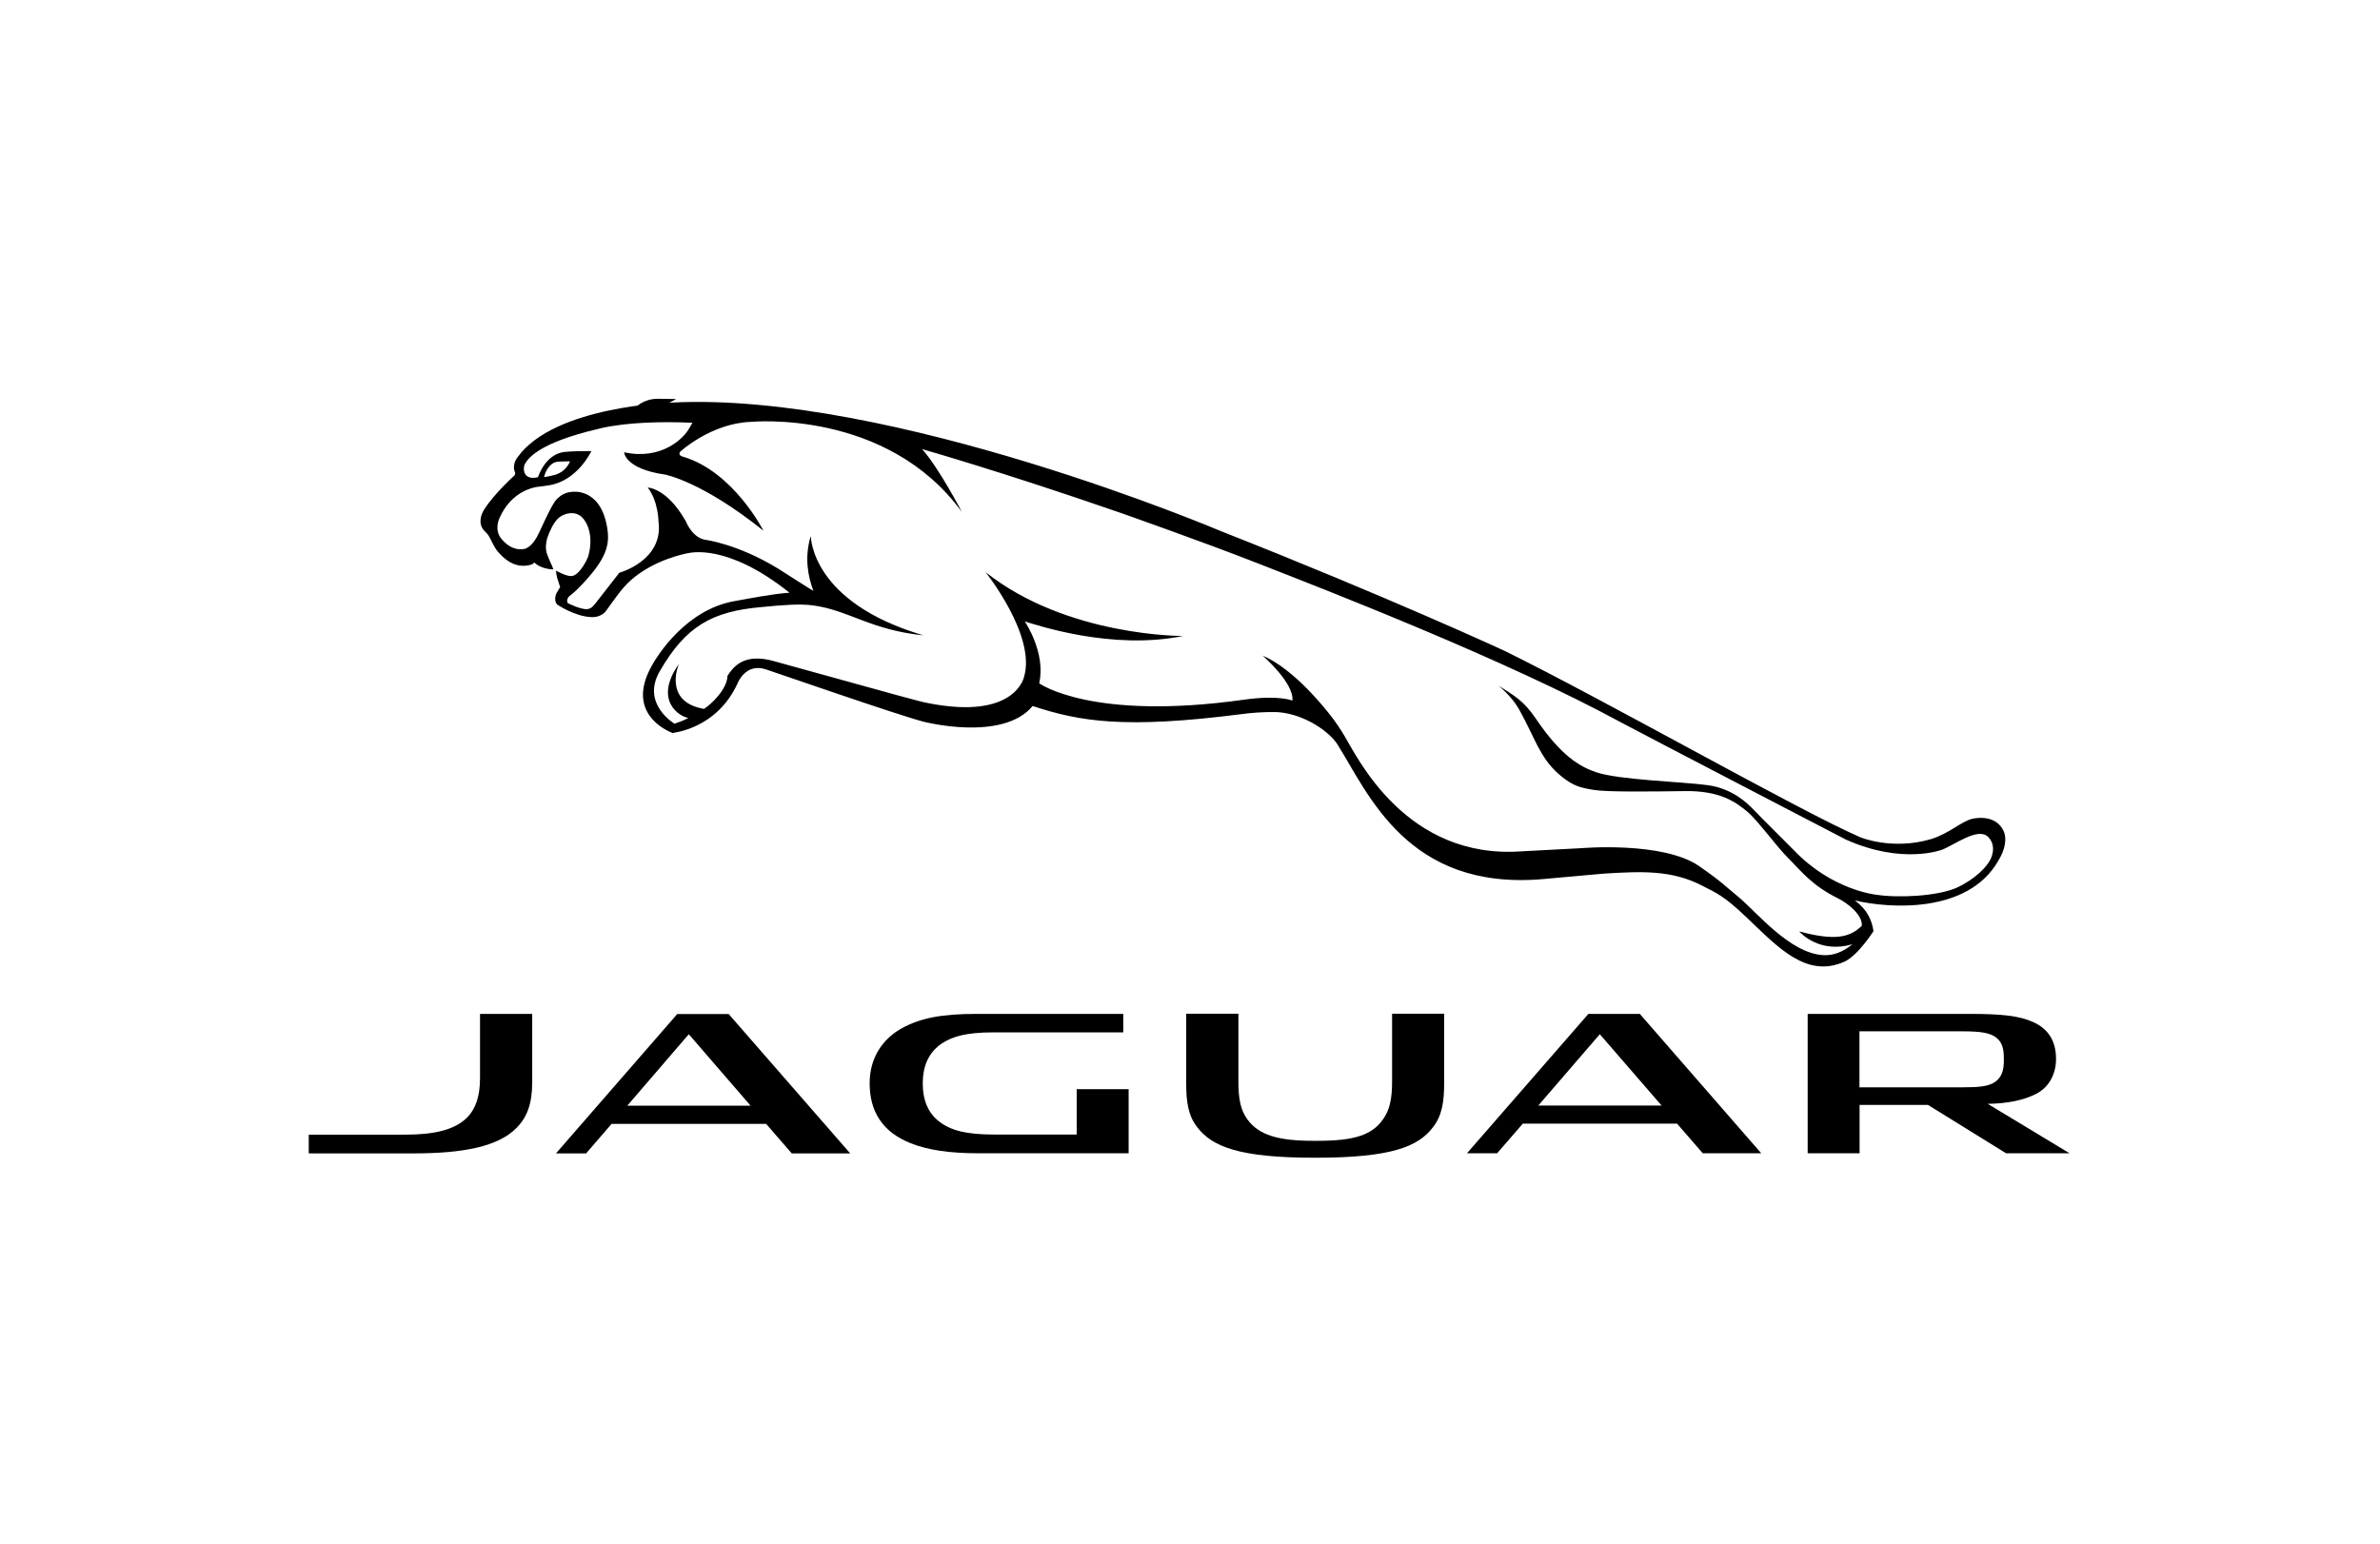
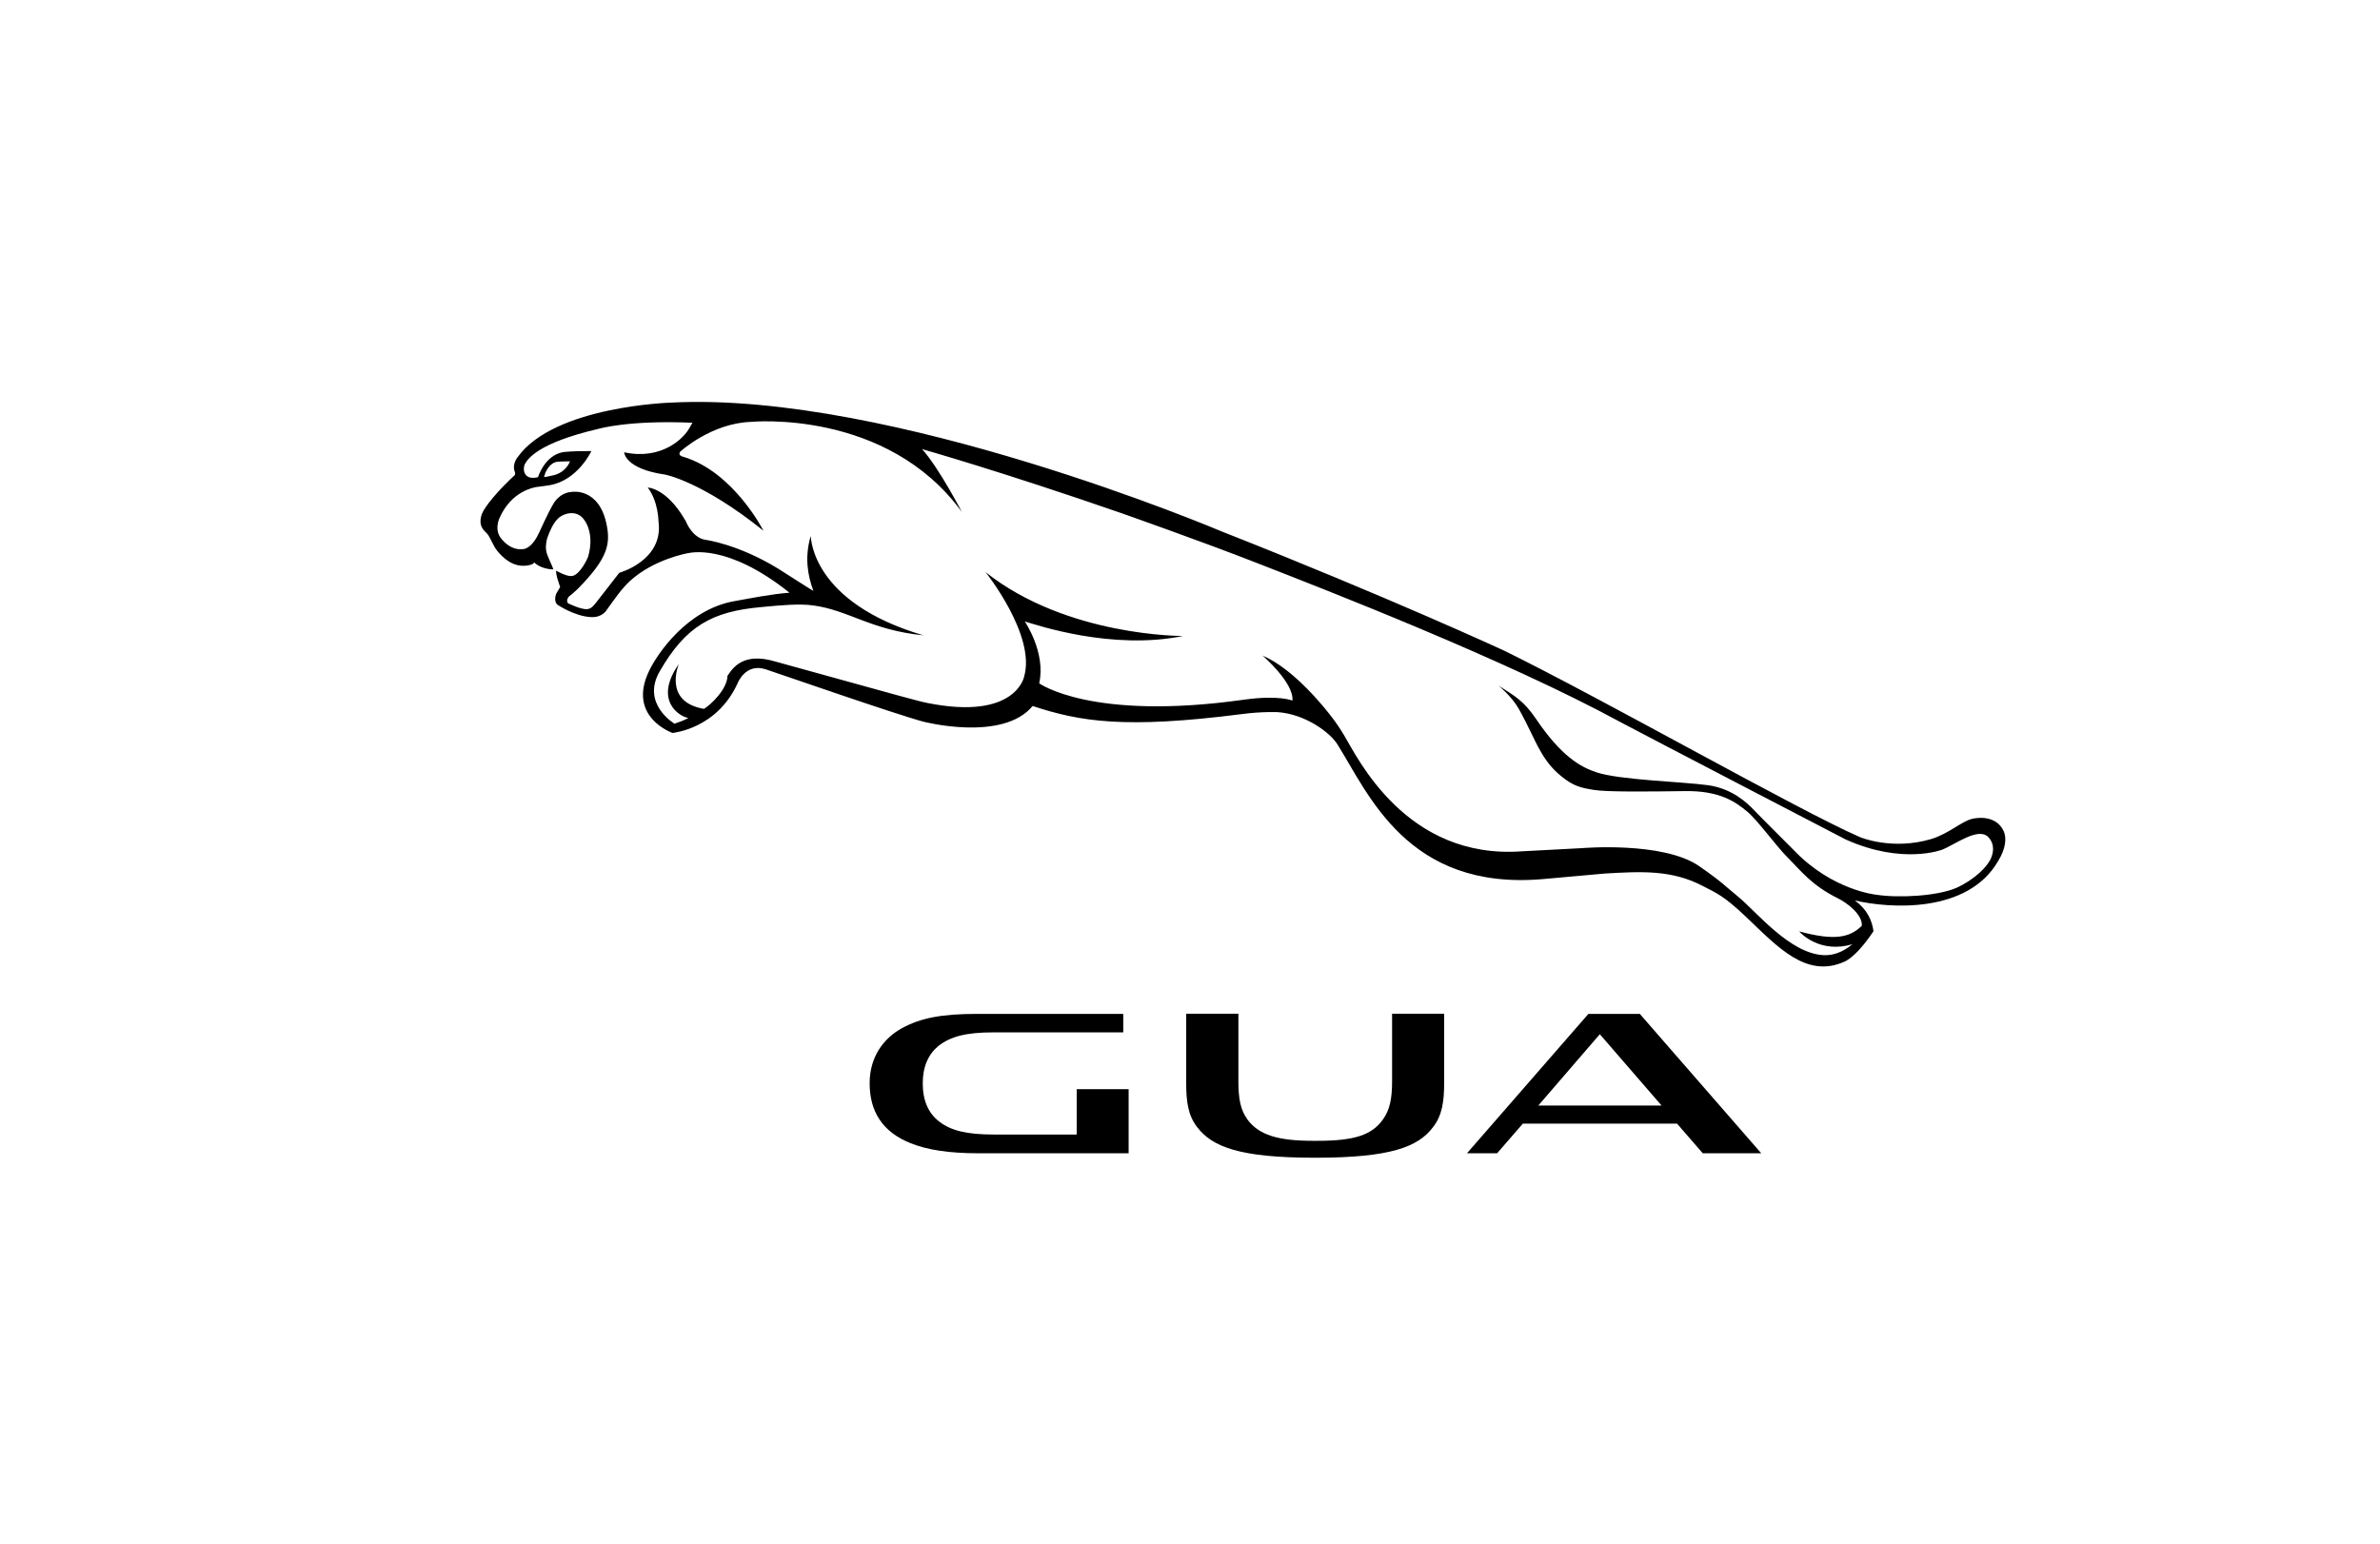
<svg xmlns="http://www.w3.org/2000/svg" width="185" height="120" viewBox="0 0 185 120" fill="none">
-   <path d="M50.208 31.775C50.829 31.785 51.543 31.53 52.022 31.306C52.358 31.143 52.572 31.02 52.542 31.02C52.114 31.01 51.4 31 51.145 31C50.014 31 49.412 31.652 49.412 31.693C49.392 31.724 49.555 31.744 49.81 31.754C49.912 31.775 50.044 31.775 50.208 31.775Z" fill="black" />
  <path d="M37.975 41.632C38.2 42.009 38.403 42.539 38.679 42.855C39.076 43.334 39.882 44.15 41.023 43.956C41.512 43.874 41.523 43.721 41.523 43.721C42.104 44.282 43.011 44.262 43.011 44.262C42.909 43.905 42.501 43.202 42.45 42.773C42.389 42.294 42.532 41.856 42.532 41.856C42.705 41.326 43.011 40.653 43.368 40.317C43.673 40.001 44.469 39.664 45.101 40.093C45.61 40.46 46.201 41.622 45.712 43.283C45.682 43.395 45.131 44.588 44.54 44.761C44.54 44.761 44.479 44.782 44.367 44.782C43.969 44.782 43.225 44.364 43.225 44.364C43.225 44.364 43.205 44.476 43.306 44.914C43.368 45.149 43.48 45.424 43.541 45.638C43.541 45.638 43.388 45.893 43.306 46.035C43.174 46.199 43.031 46.769 43.337 47.014C43.337 47.014 44.662 47.911 45.936 47.972C46.813 48.023 47.149 47.432 47.149 47.432C47.792 46.545 48.291 45.791 48.964 45.169C50.84 43.456 53.449 43.008 53.449 43.008C53.622 42.988 56.487 42.182 61.369 46.076C59.973 46.178 58.311 46.514 57.047 46.739C53.439 47.391 51.125 50.765 50.462 52.141C48.709 55.75 52.287 56.983 52.287 56.983C52.318 56.953 55.702 56.688 57.333 53.12C57.333 53.12 57.934 51.52 59.514 52.029C60.564 52.376 69.738 55.566 71.797 56.107C71.797 56.107 77.944 57.697 80.268 54.883C83.948 56.096 87.424 56.678 96.506 55.515C98.097 55.301 99.33 55.362 99.33 55.362C101.46 55.515 103.397 56.943 103.968 57.88C106.364 61.682 109.391 69.256 119.931 68.339L124.702 67.911C127.607 67.737 129.961 67.615 132.367 68.879C133.407 69.419 133.988 69.623 135.751 71.305C138.177 73.609 140.41 76.096 143.386 74.751C144.436 74.261 145.629 72.386 145.629 72.386C145.507 71.54 145.14 70.704 144.181 70C146.872 70.632 152.948 71.04 155.313 66.942C155.914 65.984 155.985 65.138 155.751 64.618C155.099 63.191 153.325 63.65 153.325 63.65C152.479 63.833 151.531 64.791 150.104 65.23C147.046 66.127 144.579 65.077 144.579 65.077C139.859 63.028 124.651 54.374 116.924 50.582C116.924 50.582 107.954 46.433 94.916 41.295C94.916 41.295 69.31 30.419 52.216 31.296C52.216 31.296 43.103 31.54 40.238 35.536C40.238 35.536 39.769 36.087 40.024 36.698C40.024 36.698 40.096 36.871 39.973 36.973C39.973 36.973 38.454 38.339 37.659 39.573C37.384 39.991 37.129 40.714 37.649 41.265C37.618 41.255 37.873 41.459 37.975 41.632ZM38.831 40.266C39.739 38.197 41.462 37.901 41.696 37.86C41.941 37.84 42.725 37.718 42.725 37.718C44.917 37.34 45.967 35.067 45.967 35.067C44.489 35.047 43.765 35.149 43.765 35.149C42.318 35.404 41.818 37.116 41.818 37.096C40.595 37.391 40.615 36.321 40.84 36.005C41.033 35.709 41.757 34.445 46.497 33.344C46.497 33.344 48.831 32.641 53.826 32.865L53.612 33.232C53.174 34.078 51.42 35.791 48.515 35.159C48.515 35.159 48.556 36.443 51.686 36.892C51.686 36.892 54.54 37.402 59.341 41.255C59.341 41.255 57.037 36.698 53.133 35.516C53.133 35.516 52.644 35.424 52.878 35.108C52.878 35.108 55.294 32.886 58.403 32.794C58.403 32.794 68.923 31.775 74.764 39.797C74.764 39.797 73 36.392 71.675 34.914C71.675 34.914 77.781 36.637 87.189 39.899C87.189 39.899 93.591 42.152 97.689 43.762C103.234 45.923 117.077 51.306 125.925 56.117C127.495 56.963 143.468 65.26 143.468 65.26C147.892 67.248 150.96 66.055 150.96 66.055C151.959 65.668 153.753 64.272 154.548 65.067C154.946 65.475 155.007 66.015 154.823 66.555C154.579 67.34 153.447 68.4 152.071 69.022C150.593 69.664 147.576 69.827 145.823 69.552C145.823 69.552 142.418 69.205 139.462 66.117C138.514 65.148 137.362 64.037 136.302 62.936C135.833 62.447 134.671 61.305 132.765 61.04C130.777 60.765 125.884 60.643 124.07 60.031C122.836 59.613 121.358 58.788 119.401 55.893C118.453 54.496 117.78 54.119 116.486 53.303C116.486 53.303 117.474 54.099 118.035 55.067C118.84 56.504 119.258 57.554 119.697 58.308C120.125 59.083 120.624 59.756 121.379 60.357C122.296 61.112 122.887 61.244 123.896 61.407C124.865 61.57 128.127 61.54 130.93 61.499C133.682 61.448 134.916 62.345 135.823 63.099C136.659 63.803 138.096 65.821 138.983 66.688C140.022 67.727 140.797 68.808 142.887 69.847C143.6 70.204 144.783 71.101 144.722 71.968C143.784 72.885 142.622 73.15 139.849 72.406C140.033 72.61 141.501 74.129 143.988 73.405C143.233 74.027 142.489 74.292 141.725 74.251C139.115 74.108 136.557 70.908 135.13 69.725C134.029 68.828 133.906 68.604 132.061 67.32C129.248 65.393 122.959 65.933 122.959 65.933L118.32 66.178C109.309 66.851 105.517 58.889 104.518 57.228C104.182 56.657 103.866 56.198 103.57 55.811C103.112 55.199 100.635 52.029 98.147 50.969C98.147 50.969 100.594 53.079 100.461 54.465C100.461 54.465 99.442 54.007 96.68 54.394C84.825 56.066 80.778 53.12 80.778 53.12C81.318 50.735 79.656 48.309 79.656 48.309C80.574 48.584 86.415 50.572 91.96 49.44C91.96 49.44 82.939 49.501 76.609 44.476C76.609 44.476 80.543 49.389 79.606 52.6C79.606 52.6 78.963 56.025 72.093 54.649C71.369 54.506 70.503 54.262 60.238 51.418C57.822 50.704 56.996 51.856 56.548 52.539C56.528 53.548 55.325 54.73 54.723 55.108C51.502 54.557 52.766 51.621 52.766 51.621C50.768 54.465 52.848 55.73 53.51 55.811C53.123 56.025 52.756 56.147 52.43 56.26C52.43 56.26 49.82 54.72 51.278 52.192C53.306 48.665 55.365 47.534 59.147 47.197C60.798 47.034 62.164 46.922 63.214 47.065C65.957 47.432 67.689 48.981 71.777 49.389C63.072 46.82 63.051 41.795 63.021 41.703C63.021 41.693 63.011 41.693 63.011 41.693C62.531 43.344 62.786 44.741 63.225 45.934C63.102 45.883 61.186 44.649 60.462 44.19C57.333 42.284 54.856 41.968 54.856 41.968C53.826 41.825 53.337 40.582 53.337 40.582C53.316 40.511 53.266 40.449 53.235 40.398C51.798 37.921 50.35 37.901 50.35 37.901C51.176 38.971 51.186 40.531 51.186 40.531C51.604 43.579 48.138 44.527 48.138 44.527C46.018 47.218 46.12 47.269 45.661 47.35C45.182 47.412 44.142 46.892 44.142 46.892C43.979 46.647 44.214 46.382 44.214 46.382C44.621 46.066 44.938 45.75 44.938 45.75C47.19 43.456 47.455 42.345 47.17 40.867C46.609 37.881 44.469 38.237 44.469 38.237C43.459 38.288 43.011 39.175 43.011 39.175C42.664 39.726 41.9 41.418 41.9 41.418C41.441 42.417 40.952 42.641 40.717 42.682C40.605 42.702 40.422 42.692 40.35 42.692C39.616 42.661 39.086 42.009 39.086 42.009C39.046 41.978 39.015 41.938 38.995 41.907C38.363 41.194 38.831 40.266 38.831 40.266ZM42.287 37.086C42.287 37.086 42.369 36.81 42.399 36.739C42.44 36.688 42.695 35.964 43.347 35.893C43.347 35.893 43.724 35.862 44.306 35.862C44.306 35.862 44.02 36.77 42.899 36.973C42.889 36.963 42.46 37.086 42.287 37.086Z" fill="black" />
-   <path d="M40.157 87.676C40.972 86.85 41.37 85.8 41.37 84.118V78.818H37.313V83.782C37.313 85.219 36.986 86.198 36.283 86.901C35.345 87.819 33.796 88.206 31.502 88.206H24V89.663H32.145C36.008 89.663 38.73 89.133 40.157 87.676Z" fill="black" />
  <path d="M130.359 87.35L132.357 89.653H136.903L127.464 78.818H123.468L114.029 89.653H116.373L118.371 87.35H130.359ZM124.355 80.398L129.156 85.943H119.574L124.355 80.398Z" fill="black" />
-   <path d="M61.543 89.664H66.089L56.64 78.828H52.644L43.215 89.664H45.559L47.537 87.37H59.555L61.543 89.664ZM48.76 85.953L53.541 80.398L58.342 85.953H48.76Z" fill="black" />
-   <path d="M158.309 85.015C159.339 84.465 159.818 83.415 159.818 82.324C159.818 80.877 159.176 79.949 158.004 79.439C156.944 78.971 155.639 78.818 153.06 78.818H140.512V89.653H144.548V85.892H149.859L155.934 89.653H160.868L154.507 85.81C156.006 85.79 157.29 85.545 158.309 85.015ZM144.538 84.536V80.173H152.52C154.038 80.173 154.711 80.306 155.17 80.663C155.608 80.999 155.761 81.488 155.761 82.273V82.477C155.761 83.17 155.608 83.741 155.078 84.108C154.568 84.455 153.865 84.526 152.571 84.526H144.538V84.536Z" fill="black" />
  <path d="M92.205 78.818V84.22C92.205 85.617 92.347 86.718 93.061 87.625C94.223 89.144 96.333 90 102.184 90H102.256C108.127 90 110.247 89.144 111.389 87.625C112.103 86.718 112.255 85.606 112.255 84.2V78.807H108.209V84.057C108.209 85.423 108.025 86.289 107.505 87.013C106.639 88.247 105.253 88.685 102.409 88.685H102.062C99.35 88.685 97.842 88.236 96.955 87.013C96.435 86.279 96.262 85.454 96.262 84.057V78.807H92.205V78.818Z" fill="black" />
  <path d="M77.21 80.255H87.312V78.818H75.946C73.194 78.818 71.543 79.134 70.075 79.949C68.688 80.724 67.598 82.151 67.598 84.21C67.598 86.402 68.597 88.002 70.778 88.868C72.083 89.398 73.816 89.653 76.007 89.653H87.73V84.669H83.693V88.196H77.241C75.141 88.196 73.928 87.89 73.031 87.207C72.174 86.565 71.726 85.566 71.726 84.22C71.726 82.926 72.154 81.967 72.939 81.315C73.867 80.591 75.039 80.255 77.21 80.255Z" fill="black" />
</svg>